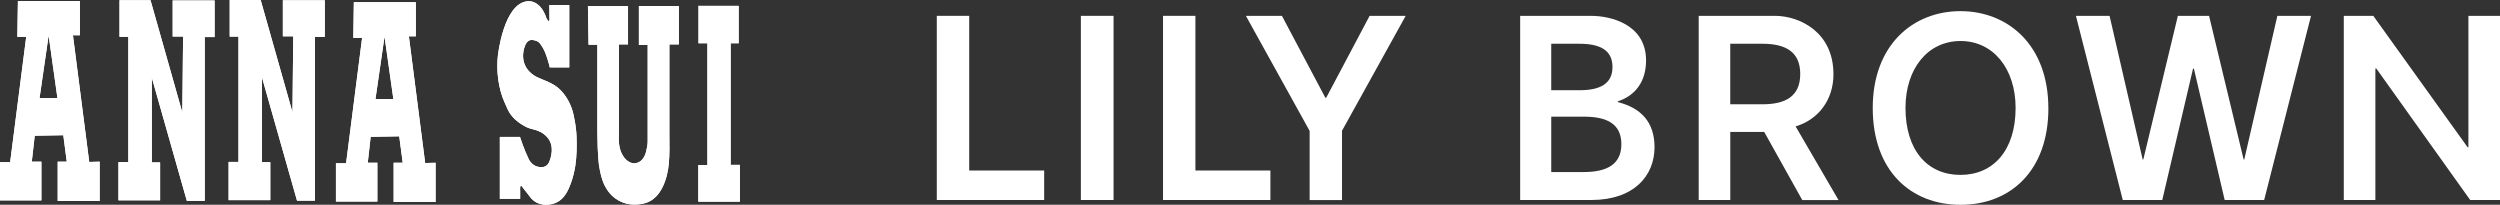
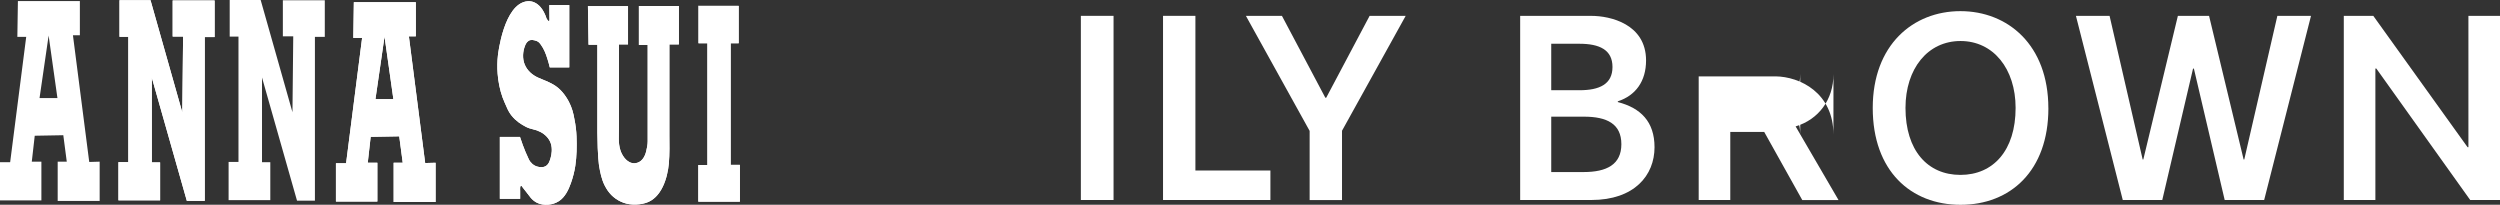
<svg xmlns="http://www.w3.org/2000/svg" viewBox="0 0 729 59.71">
  <rect x="0" y="0" width="729" height="59.71" fill="#333333" stroke="none" />
  <defs>
    <style>.d{fill:#fff;}</style>
  </defs>
  <g id="a" />
  <g id="b">
    <g id="c">
      <g>
        <g>
          <path class="d" d="M26.02,47.22L21.27,10.29h2.02V.32H5.22l-.16,10.44h2.58L2.96,47.3H0v11.14H12.07v-11.3h-2.8l.86-7.56,8.33-.15,1.01,7.71h-2.65v11.45h12.24v-11.45l-3.04,.09ZM11.53,28.6l2.65-18.23,2.57,18.23h-5.22Z" />
-           <path class="d" d="M26.02,47.22L21.27,10.29h2.02V.32H5.22l-.16,10.44h2.58L2.96,47.3H0v11.14H12.07v-11.3h-2.8l.86-7.56,8.33-.15,1.01,7.71h-2.65v11.45h12.24v-11.45l-3.04,.09ZM11.53,28.6l2.65-18.23,2.57,18.23h-5.22Z" />
          <path class="d" d="M123.98,47.53l-4.75-36.93h2.02V.64h-18.07l-.15,10.43h2.56l-4.67,36.54h-2.96v11.15h12.08v-11.3h-2.8l.85-7.56,8.33-.15,1.02,7.71h-2.65v11.45h12.23v-11.45l-3.04,.08Zm-14.5-18.62l2.65-18.24,2.58,18.24h-5.23Z" />
          <path class="d" d="M123.98,47.53l-4.75-36.93h2.02V.64h-18.07l-.15,10.43h2.56l-4.67,36.54h-2.96v11.15h12.08v-11.3h-2.8l.85-7.56,8.33-.15,1.02,7.71h-2.65v11.45h12.23v-11.45l-3.04,.08Zm-14.5-18.62l2.65-18.24,2.58,18.24h-5.23Z" />
          <polygon class="d" points="34.85 .06 43.89 .06 53.16 32.78 53.39 10.66 50.35 10.66 50.35 .14 62.58 .14 62.58 10.81 59.7 10.81 59.7 58.57 54.48 58.57 44.27 22.65 44.27 47.35 46.69 47.35 46.69 58.41 34.54 58.41 34.54 47.27 37.42 47.27 37.42 10.74 34.85 10.74 34.85 .06" />
          <polygon class="d" points="34.85 .06 43.89 .06 53.16 32.78 53.39 10.66 50.35 10.66 50.35 .14 62.58 .14 62.58 10.81 59.7 10.81 59.7 58.57 54.48 58.57 44.27 22.65 44.27 47.35 46.69 47.35 46.69 58.41 34.54 58.41 34.54 47.27 37.42 47.27 37.42 10.74 34.85 10.74 34.85 .06" />
-           <polygon class="d" points="66.98 0 76.01 0 85.28 32.72 85.51 10.6 82.48 10.6 82.48 .08 94.71 .08 94.71 10.76 91.83 10.76 91.83 58.51 86.61 58.51 76.4 22.6 76.4 47.3 78.82 47.3 78.82 58.36 66.66 58.36 66.66 47.22 69.54 47.22 69.54 10.68 66.98 10.68 66.98 0" />
          <polygon class="d" points="66.98 0 76.01 0 85.28 32.72 85.51 10.6 82.48 10.6 82.48 .08 94.71 .08 94.71 10.76 91.83 10.76 91.83 58.51 86.61 58.51 76.4 22.6 76.4 47.3 78.82 47.3 78.82 58.36 66.66 58.36 66.66 47.22 69.54 47.22 69.54 10.68 66.98 10.68 66.98 0" />
          <g>
            <path class="d" d="M160.17,1.47h5.83V19.66h-5.68c-.18-.84-.45-1.66-.69-2.48-.44-1.44-1-2.89-1.89-4.11-.38-.52-.66-.9-1.29-1.13-.67-.24-1.6-.47-2.25-.07-.55,.34-.85,.84-1.09,1.44-.69,1.71-.81,3.78-.1,5.51,.75,1.8,2.24,3.08,4,3.86,1.45,.63,2.91,1.15,4.29,1.94,2.05,1.16,3.54,3.05,4.62,5.12,.84,1.61,1.3,3.28,1.59,5.06,.34,1.65,.55,3.34,.61,5.02,.1,2.81,.06,5.76-.36,8.54-.25,1.66-.71,3.42-1.27,5-.68,1.94-1.72,4.14-3.51,5.29-1.84,1.18-4.32,1.43-6.3,.52-.73-.34-1.36-.86-1.88-1.45-.81-1.04-1.64-2.07-2.43-3.12-.08-.1-.14-.27-.26-.35-.58-.36-.43,1.13-.43,1.36,0,.63,0,1.27,0,1.92v.44h-5.93v-18.04h5.88c.25,.8,.54,1.57,.82,2.37,.51,1.42,1.1,2.78,1.75,4.14,.45,.97,1.4,1.84,2.43,2.12,1.42,.41,2.75,.23,3.45-1.19,0,0,1.81-3.72,.05-6.59-.82-1.33-2.14-2.25-3.61-2.77-.68-.23-1.4-.35-2.08-.58-.74-.23-1.41-.6-2.08-1-1.58-.93-2.98-2.2-3.92-3.78-.28-.47-.5-.95-.71-1.44-.41-.94-.85-1.87-1.2-2.83-.79-2.23-1.24-4.55-1.43-6.9-.14-1.81-.11-3.62,.1-5.43,0,0,1.66-15.08,8.64-15.69,0,0,3.67-.65,5.53,5.02,0,0,.66,1.27,.86,.53l-.05-4.44Z" />
            <path class="d" d="M160.17,1.47h5.83V19.66h-5.68c-.18-.84-.45-1.66-.69-2.48-.44-1.44-1-2.89-1.89-4.11-.38-.52-.66-.9-1.29-1.13-.67-.24-1.6-.47-2.25-.07-.55,.34-.85,.84-1.09,1.44-.69,1.71-.81,3.78-.1,5.51,.75,1.8,2.24,3.08,4,3.86,1.45,.63,2.91,1.15,4.29,1.94,2.05,1.16,3.54,3.05,4.62,5.12,.84,1.61,1.3,3.28,1.59,5.06,.34,1.65,.55,3.34,.61,5.02,.1,2.81,.06,5.76-.36,8.54-.25,1.66-.71,3.42-1.27,5-.68,1.94-1.72,4.14-3.51,5.29-1.84,1.18-4.32,1.43-6.3,.52-.73-.34-1.36-.86-1.88-1.45-.81-1.04-1.64-2.07-2.43-3.12-.08-.1-.14-.27-.26-.35-.58-.36-.43,1.13-.43,1.36,0,.63,0,1.27,0,1.92v.44h-5.93v-18.04h5.88c.25,.8,.54,1.57,.82,2.37,.51,1.42,1.1,2.78,1.75,4.14,.45,.97,1.4,1.84,2.43,2.12,1.42,.41,2.75,.23,3.45-1.19,0,0,1.81-3.72,.05-6.59-.82-1.33-2.14-2.25-3.61-2.77-.68-.23-1.4-.35-2.08-.58-.74-.23-1.41-.6-2.08-1-1.58-.93-2.98-2.2-3.92-3.78-.28-.47-.5-.95-.71-1.44-.41-.94-.85-1.87-1.2-2.83-.79-2.23-1.24-4.55-1.43-6.9-.14-1.81-.11-3.62,.1-5.43,0,0,1.66-15.08,8.64-15.69,0,0,3.67-.65,5.53,5.02,0,0,.66,1.27,.86,.53l-.05-4.44Z" />
            <path class="d" d="M171.44,1.79h11.69V12.95h-2.64v24.28c0,2.19-.28,4.51,.44,6.65,.6,1.8,2.12,3.87,4.22,3.72,1.91-.15,2.9-1.85,3.29-3.53,.21-.88,.42-1.91,.42-2.81V13.1h-2.56V1.74h11.66V12.95h-2.77v21.32c0,1.66,0,3.32,0,4.97,.02,2.81,.09,5.6-.15,8.4-.38,4.28-2.16,10.17-6.77,11.55-2.33,.69-4.97,.66-7.19-.37-2.21-1.02-3.69-2.6-4.78-4.78-.9-1.8-1.28-3.74-1.61-5.7,0,0-.45-2.72-.5-9.6V13.05h-2.57l-.18-11.26Z" />
            <path class="d" d="M171.44,1.79h11.69V12.95h-2.64v24.28c0,2.19-.28,4.51,.44,6.65,.6,1.8,2.12,3.87,4.22,3.72,1.91-.15,2.9-1.85,3.29-3.53,.21-.88,.42-1.91,.42-2.81V13.1h-2.56V1.74h11.66V12.95h-2.77v21.32c0,1.66,0,3.32,0,4.97,.02,2.81,.09,5.6-.15,8.4-.38,4.28-2.16,10.17-6.77,11.55-2.33,.69-4.97,.66-7.19-.37-2.21-1.02-3.69-2.6-4.78-4.78-.9-1.8-1.28-3.74-1.61-5.7,0,0-.45-2.72-.5-9.6V13.05h-2.57l-.18-11.26Z" />
            <polyline class="d" points="203.63 1.71 215.4 1.71 215.4 12.61 213.06 12.61 213.06 48.07 215.75 48.07 215.75 58.81 203.63 58.81 203.63 48.11 206.28 48.11 206.28 12.61 203.68 12.61 203.68 1.56" />
            <polyline class="d" points="203.63 1.71 215.4 1.71 215.4 12.61 213.06 12.61 213.06 48.07 215.75 48.07 215.75 58.81 203.63 58.81 203.63 48.11 206.28 48.11 206.28 12.61 203.68 12.61 203.68 1.56" />
          </g>
        </g>
        <g>
          <polygon class="d" points="339.14 58.32 370.45 58.32 370.45 49.72 348.58 49.72 348.58 4.62 339.14 4.62 339.14 58.32" />
          <polygon class="d" points="673.89 4.62 664.08 4.62 654.43 46.5 654.24 46.5 644.16 4.62 635.07 4.62 624.99 46.5 624.8 46.5 615.15 4.62 605.34 4.62 619 58.32 630.52 58.32 639.49 20.01 639.74 20.01 648.72 58.32 660.23 58.32 673.89 4.62" />
          <g>
            <path class="d" d="M470.2,19.53c0,5.02-3.79,6.78-9.61,6.78h-8.25V12.76h8.25c5.82,0,9.61,1.77,9.61,6.77m-17.87,14.49h9.55c6.66,0,10.91,2.07,10.91,8.03s-4.34,8.12-11,8.12h-9.45v-16.15Zm27.66-16.39c0-10.65-10.49-13-15.92-13h-20.79V58.32h20.73c12.58,0,18.45-7.19,18.45-15.39,0-7.46-4.05-11.45-10.71-13.17v-.21c5.19-1.7,8.24-5.84,8.24-11.94" />
-             <path class="d" d="M524.95,21.58c0,6.54-4.33,8.83-10.98,8.83h-9.43V12.76h9.43c6.65,0,10.98,2.31,10.98,8.82m9.68,.03c0-12.2-9.78-16.92-16.91-16.99h-22.38V58.32h9.21v-19.84h9.9l11.09,19.85h10.57l-12.51-21.47c6.67-2,11.04-7.76,11.04-15.25" />
+             <path class="d" d="M524.95,21.58c0,6.54-4.33,8.83-10.98,8.83h-9.43h9.43c6.65,0,10.98,2.31,10.98,8.82m9.68,.03c0-12.2-9.78-16.92-16.91-16.99h-22.38V58.32h9.21v-19.84h9.9l11.09,19.85h10.57l-12.51-21.47c6.67-2,11.04-7.76,11.04-15.25" />
            <path class="d" d="M587.75,31.47c0,12.36-6.48,19.53-16.09,19.53s-16.02-7.16-16.02-19.53c0-11.47,6.5-19.51,16.05-19.51s16.06,8.08,16.06,19.51m9.55,.09c0-18.45-11.81-28.31-25.64-28.31s-25.57,9.87-25.57,28.23,11.12,28.24,25.61,28.24,25.61-9.87,25.61-28.16" />
          </g>
          <polygon class="d" points="409.9 4.62 399.38 4.62 386.72 28.5 386.47 28.5 373.81 4.62 363.3 4.62 381.89 38.17 381.89 58.33 391.33 58.33 391.33 38.13 409.9 4.62" />
          <rect class="d" x="315.18" y="4.62" width="9.53" height="53.7" />
-           <polygon class="d" points="273.17 58.32 304.48 58.32 304.48 49.72 282.62 49.72 282.62 4.62 273.17 4.62 273.17 58.32" />
          <polygon class="d" points="729 58.32 729 4.62 719.79 4.62 719.79 42.93 719.55 42.93 692.05 4.62 683.45 4.62 683.45 4.62 683.45 58.32 692.66 58.32 692.66 19.99 692.94 19.99 720.31 58.32 729 58.32" />
        </g>
      </g>
    </g>
  </g>
</svg>